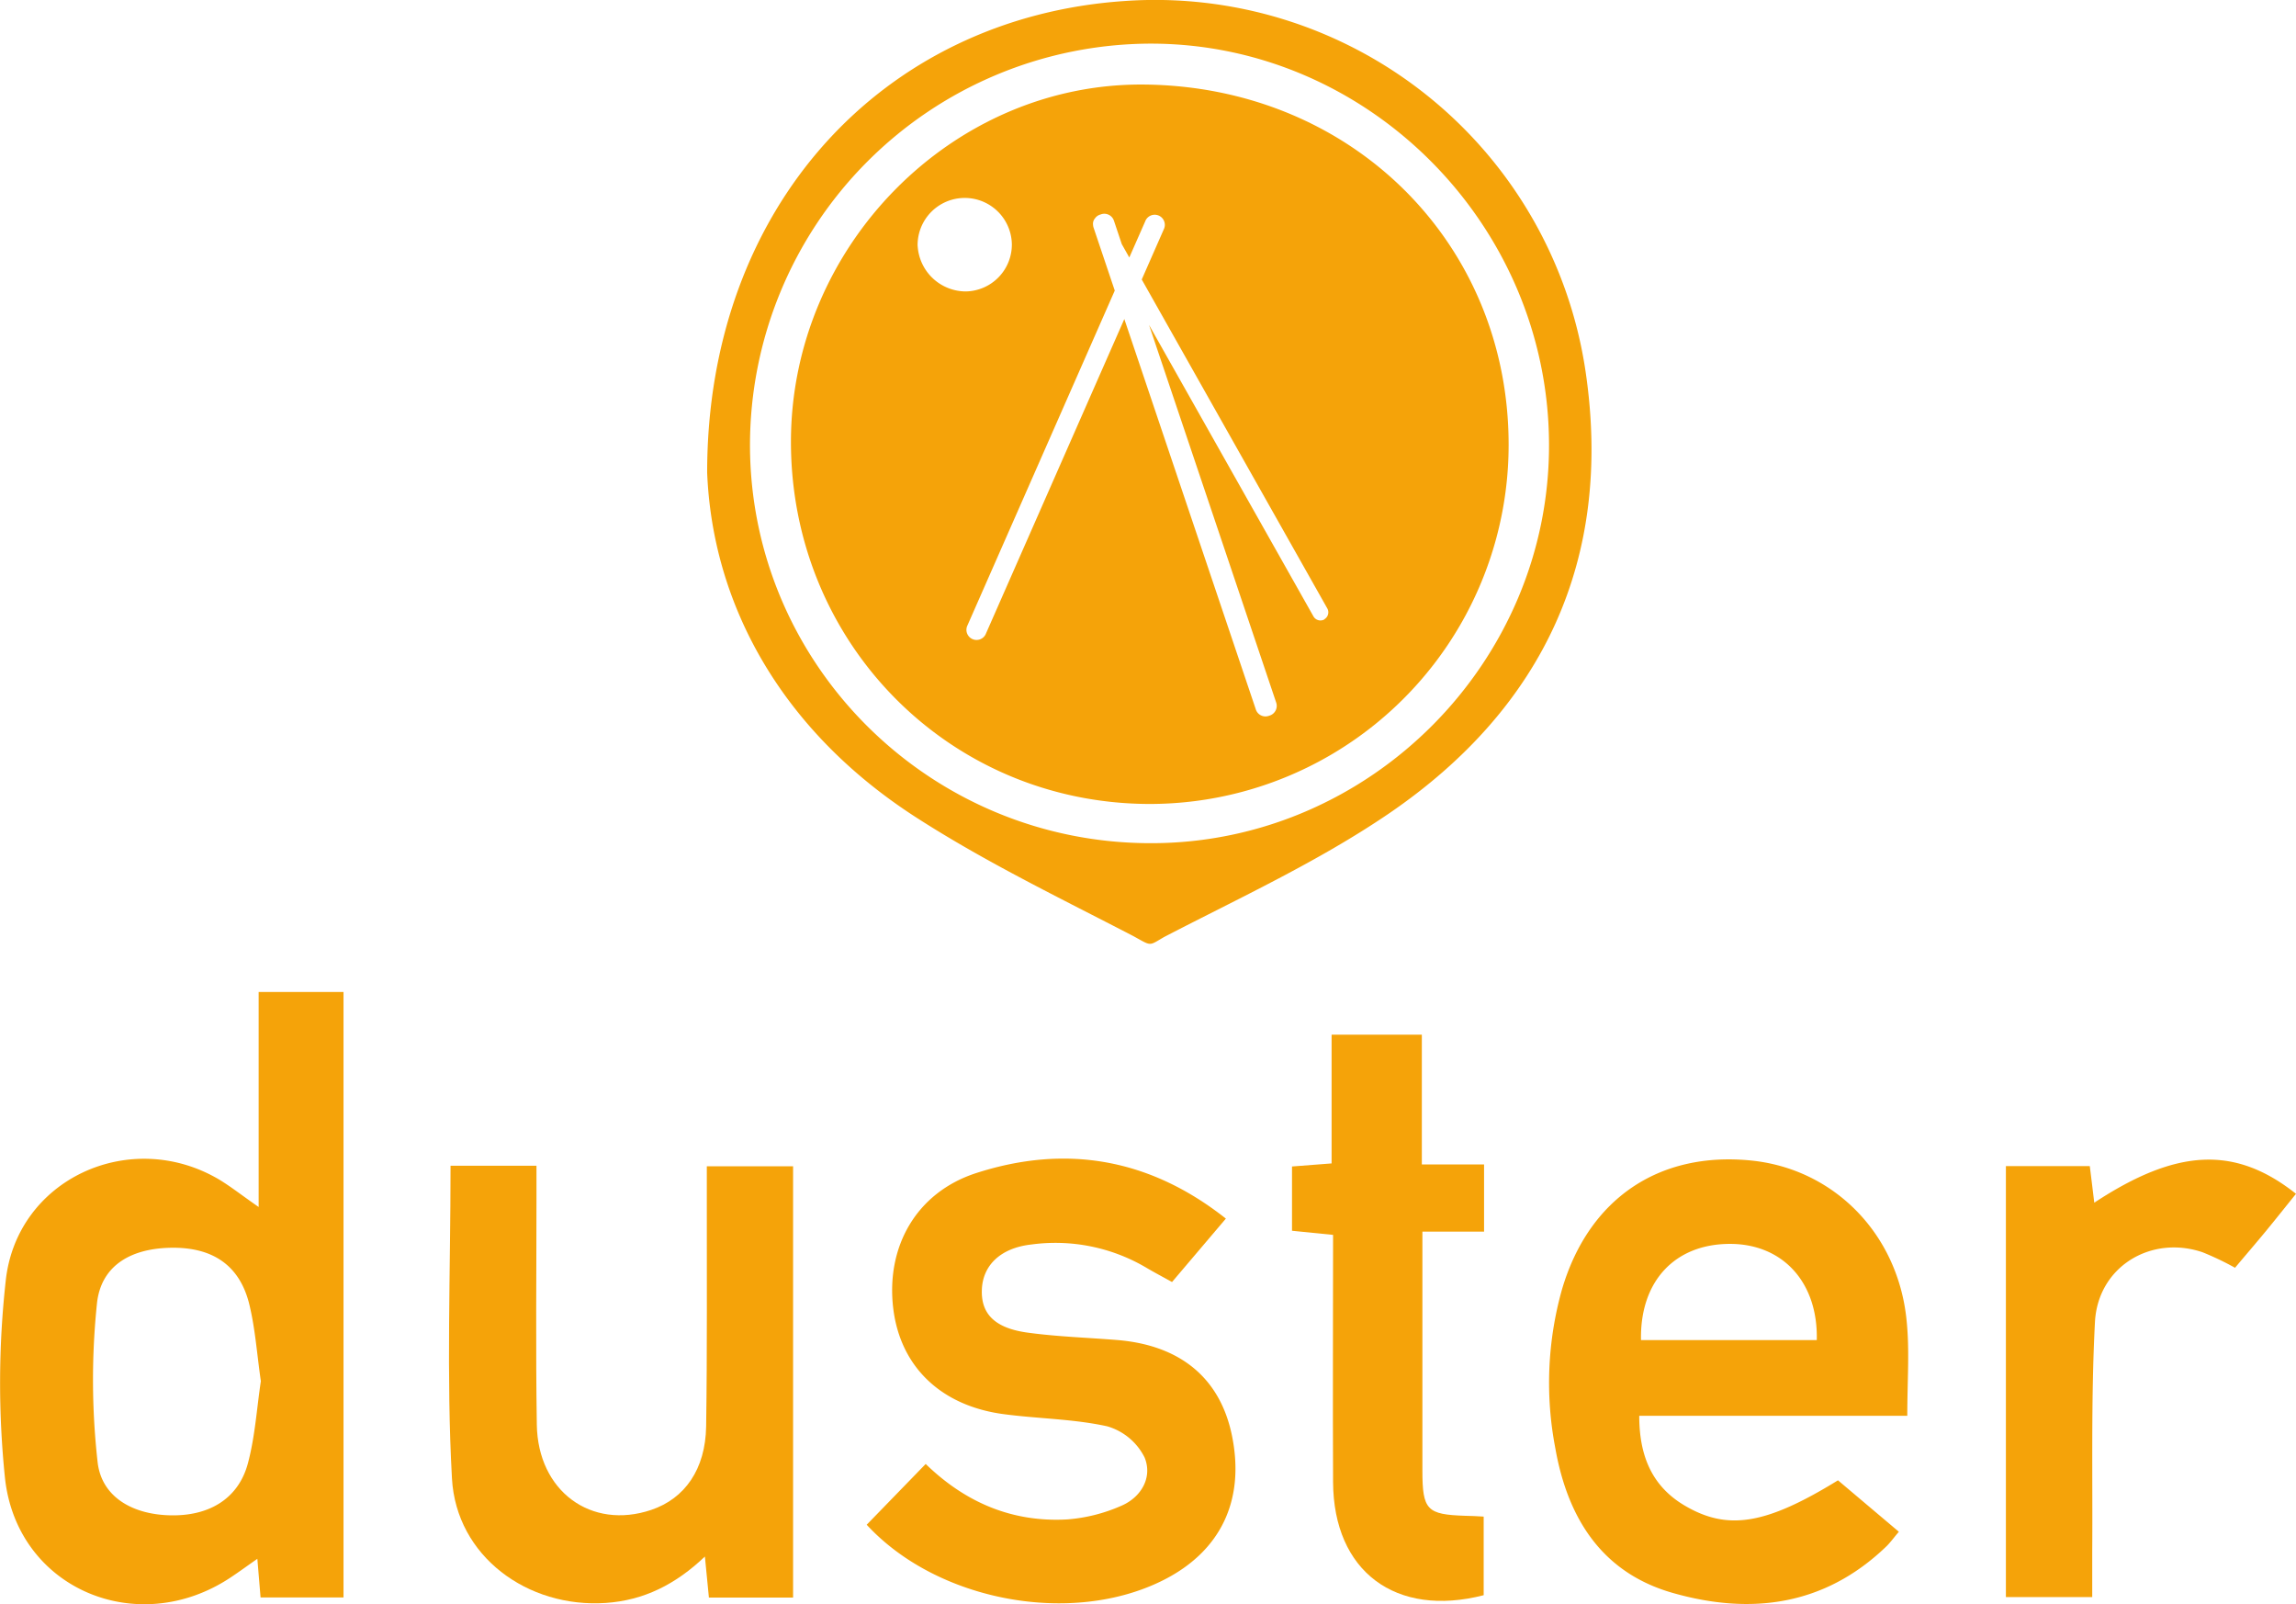
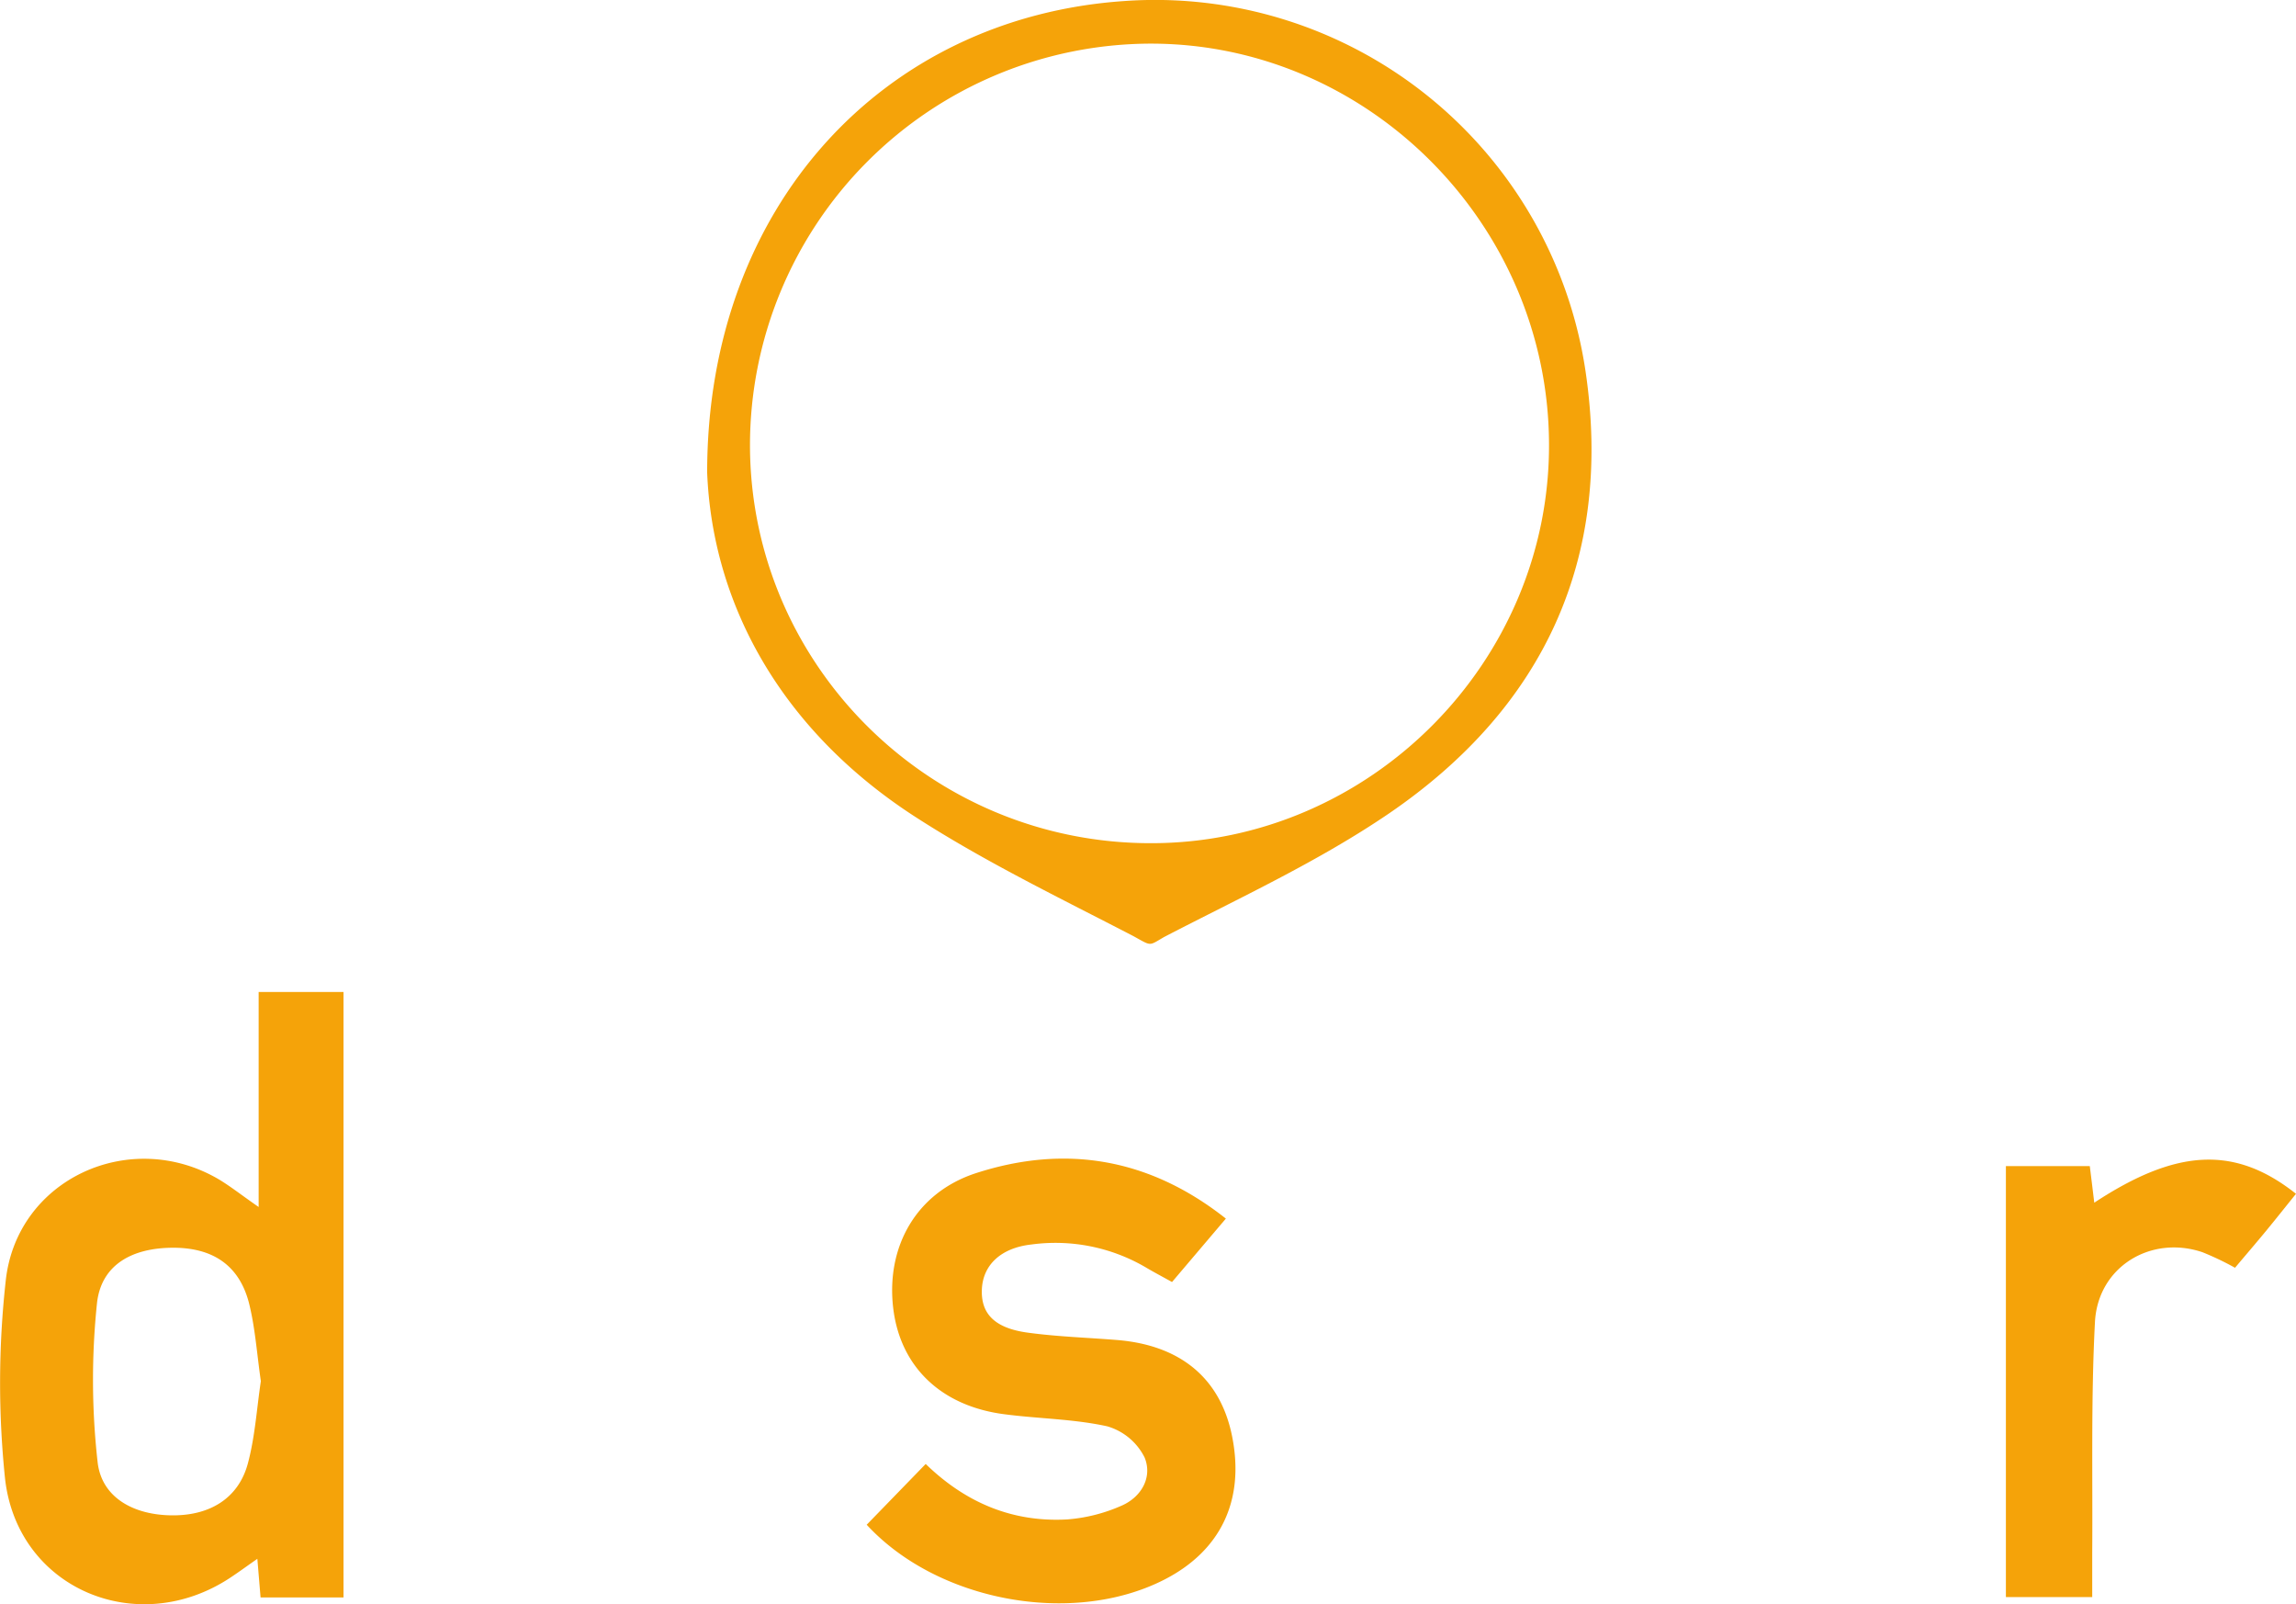
<svg xmlns="http://www.w3.org/2000/svg" viewBox="0 0 405.85 283.49">
  <defs>
    <style>.cls-1{fill:#f5a309;}</style>
  </defs>
  <g id="Capa_2" data-name="Capa 2">
    <g id="Capa_1-2" data-name="Capa 1">
      <path class="cls-1" d="M45.72,213.29v-38h15v107H46.06c-.18-2.14-.35-4.21-.57-6.83-1.79,1.25-3.21,2.29-4.67,3.26C24.34,289.72,3,280.78.88,261.18A164,164,0,0,1,1,226.44c1.87-18.07,22-27.3,37.74-18C40.84,209.71,42.79,211.26,45.72,213.29Zm.39,30.78c-.7-4.81-1-9.49-2.13-13.93-1.75-6.58-6.39-9.64-13.33-9.65-7.3,0-12.78,3-13.51,9.84a130.4,130.4,0,0,0,.11,28c.69,6.34,6.44,9.46,13.36,9.45,6.62,0,11.58-3.1,13.21-9.19C45.09,253.84,45.39,248.83,46.11,244.07Z" />
-       <path class="cls-1" d="M337.14,250.19H289.76c0,7.08,2.24,12.49,8.13,15.92,7.58,4.42,14.33,3.27,27-4.52l10.76,9.09c-.92,1.07-1.57,2-2.36,2.73-10.86,10.36-23.83,12-37.57,8.09-12.61-3.57-18.62-13.28-20.79-25.56a60.89,60.89,0,0,1,1.18-28.11c4.72-16,17.13-24.4,33.46-22.75,14.64,1.49,26,13,27.46,28.39C337.56,238.71,337.14,244,337.14,250.19Zm-16-13.38c.25-10.19-6-17-15.34-17-9.74,0-15.94,6.59-15.73,17Z" />
-       <path class="cls-1" d="M79.64,206H94.83v5.39c0,13.45-.15,26.91.06,40.36.18,11.77,9.61,18.64,20.22,15.07,5.93-2,9.59-7.17,9.71-14.76.2-13.45.1-26.91.12-40.36v-5.6h15.25v76.21H125.31l-.71-7.25c-5.18,4.93-10.79,7.74-17.52,8.2-13.83.93-26.42-8.24-27.19-22C78.88,243.06,79.64,224.79,79.64,206Z" />
      <path class="cls-1" d="M216.69,215.34l-9.52,11.21c-1.63-.91-3.2-1.73-4.71-2.63a31.6,31.6,0,0,0-20.17-4c-5.34.6-8.54,3.59-8.73,7.92s2.29,6.86,8.08,7.65c5.25.72,10.58.88,15.88,1.31,11.28.94,18.3,6.88,20.3,17.16,2.2,11.24-2.07,20.14-12.11,25.23-16.18,8.2-40,3.82-52.51-9.75l10.43-10.74c7.14,6.93,15.44,10.33,25,9.8a29.11,29.11,0,0,0,9.53-2.39c3.6-1.52,5.59-5.06,4.17-8.54a10.71,10.71,0,0,0-6.6-5.52c-6-1.32-12.2-1.34-18.29-2.15-11.15-1.47-18.32-8.43-19.55-18.72-1.3-10.86,4.06-20.43,14.62-23.87C188.39,202.17,203.21,204.69,216.69,215.34Z" />
-       <path class="cls-1" d="M228.38,217.49V206.13l7-.54V182.84h15.95v22.93h11v11.87h-10.9v19.8c0,7.47,0,14.94,0,22.42,0,7,.8,7.78,7.6,8,1,0,2,.08,3.23.14v13.89c-15.53,4-26.55-4.18-26.62-20-.07-14.44,0-28.87,0-43.67Z" />
      <path class="cls-1" d="M354.57,206.06H369.4c.28,2.25.53,4.3.79,6.47,14.57-9.59,24.88-10.12,35.66-1.57-1.71,2.12-3.41,4.26-5.15,6.38s-3.62,4.3-5.63,6.69a51,51,0,0,0-5.76-2.75c-9.13-3.08-18.51,2.59-19,12.39-.71,13.57-.38,27.19-.48,40.79,0,2.46,0,4.92,0,7.76H354.57Z" />
      <path class="cls-1" d="M280.28,65.7A76.92,76.92,0,0,0,198.63.19C156,3.15,125,36.59,125,83.51c.93,23.09,12.9,45.43,36.87,60.89,12.27,7.91,25.45,14.27,38.43,21,3.36,1.84,2.67,1.79,5.51.16,13.4-6.95,27.2-13.3,39.68-21.79C273,125,285.12,98.58,280.28,65.7ZM203.64,149c-39.08.13-70.95-31.36-71.07-70.21A71,71,0,0,1,203.43,7.71c38.41,0,70.21,31.95,70.38,70.66C274,116.93,242.21,148.92,203.64,149Z" />
-       <path class="cls-1" d="M202.2,14.94c-33.86-.29-62.38,28.56-62.39,63.13,0,35.52,27.88,63.79,63.11,64A63.46,63.46,0,0,0,266.67,78.6C266.68,42.84,238.76,15.26,202.2,14.94Zm-40,28.52a8.33,8.33,0,0,1,16.66-.3,8.29,8.29,0,0,1-8.14,8.34A8.55,8.55,0,0,1,162.21,43.46Zm71.9,66a1.42,1.42,0,0,1-1.93-.54l-29.06-51.5,22.48,66.75a1.8,1.8,0,0,1-1.13,2.27l-.21.07a1.79,1.79,0,0,1-2.26-1.13l-23.25-69-24.53,55.74a1.79,1.79,0,0,1-3.27-1.44l26.11-59.33-3.75-11.14a2,2,0,0,1-.09-.52,1.43,1.43,0,0,1,.32-1.07,1.74,1.74,0,0,1,.89-.68l.21-.07a1.79,1.79,0,0,1,2.27,1.12l1.39,4.15,1.33,2.36,2.81-6.38a1.79,1.79,0,1,1,3.27,1.44l-3.88,8.83,32.82,58.16A1.42,1.42,0,0,1,234.11,109.42Z" />
    </g>
  </g>
</svg>